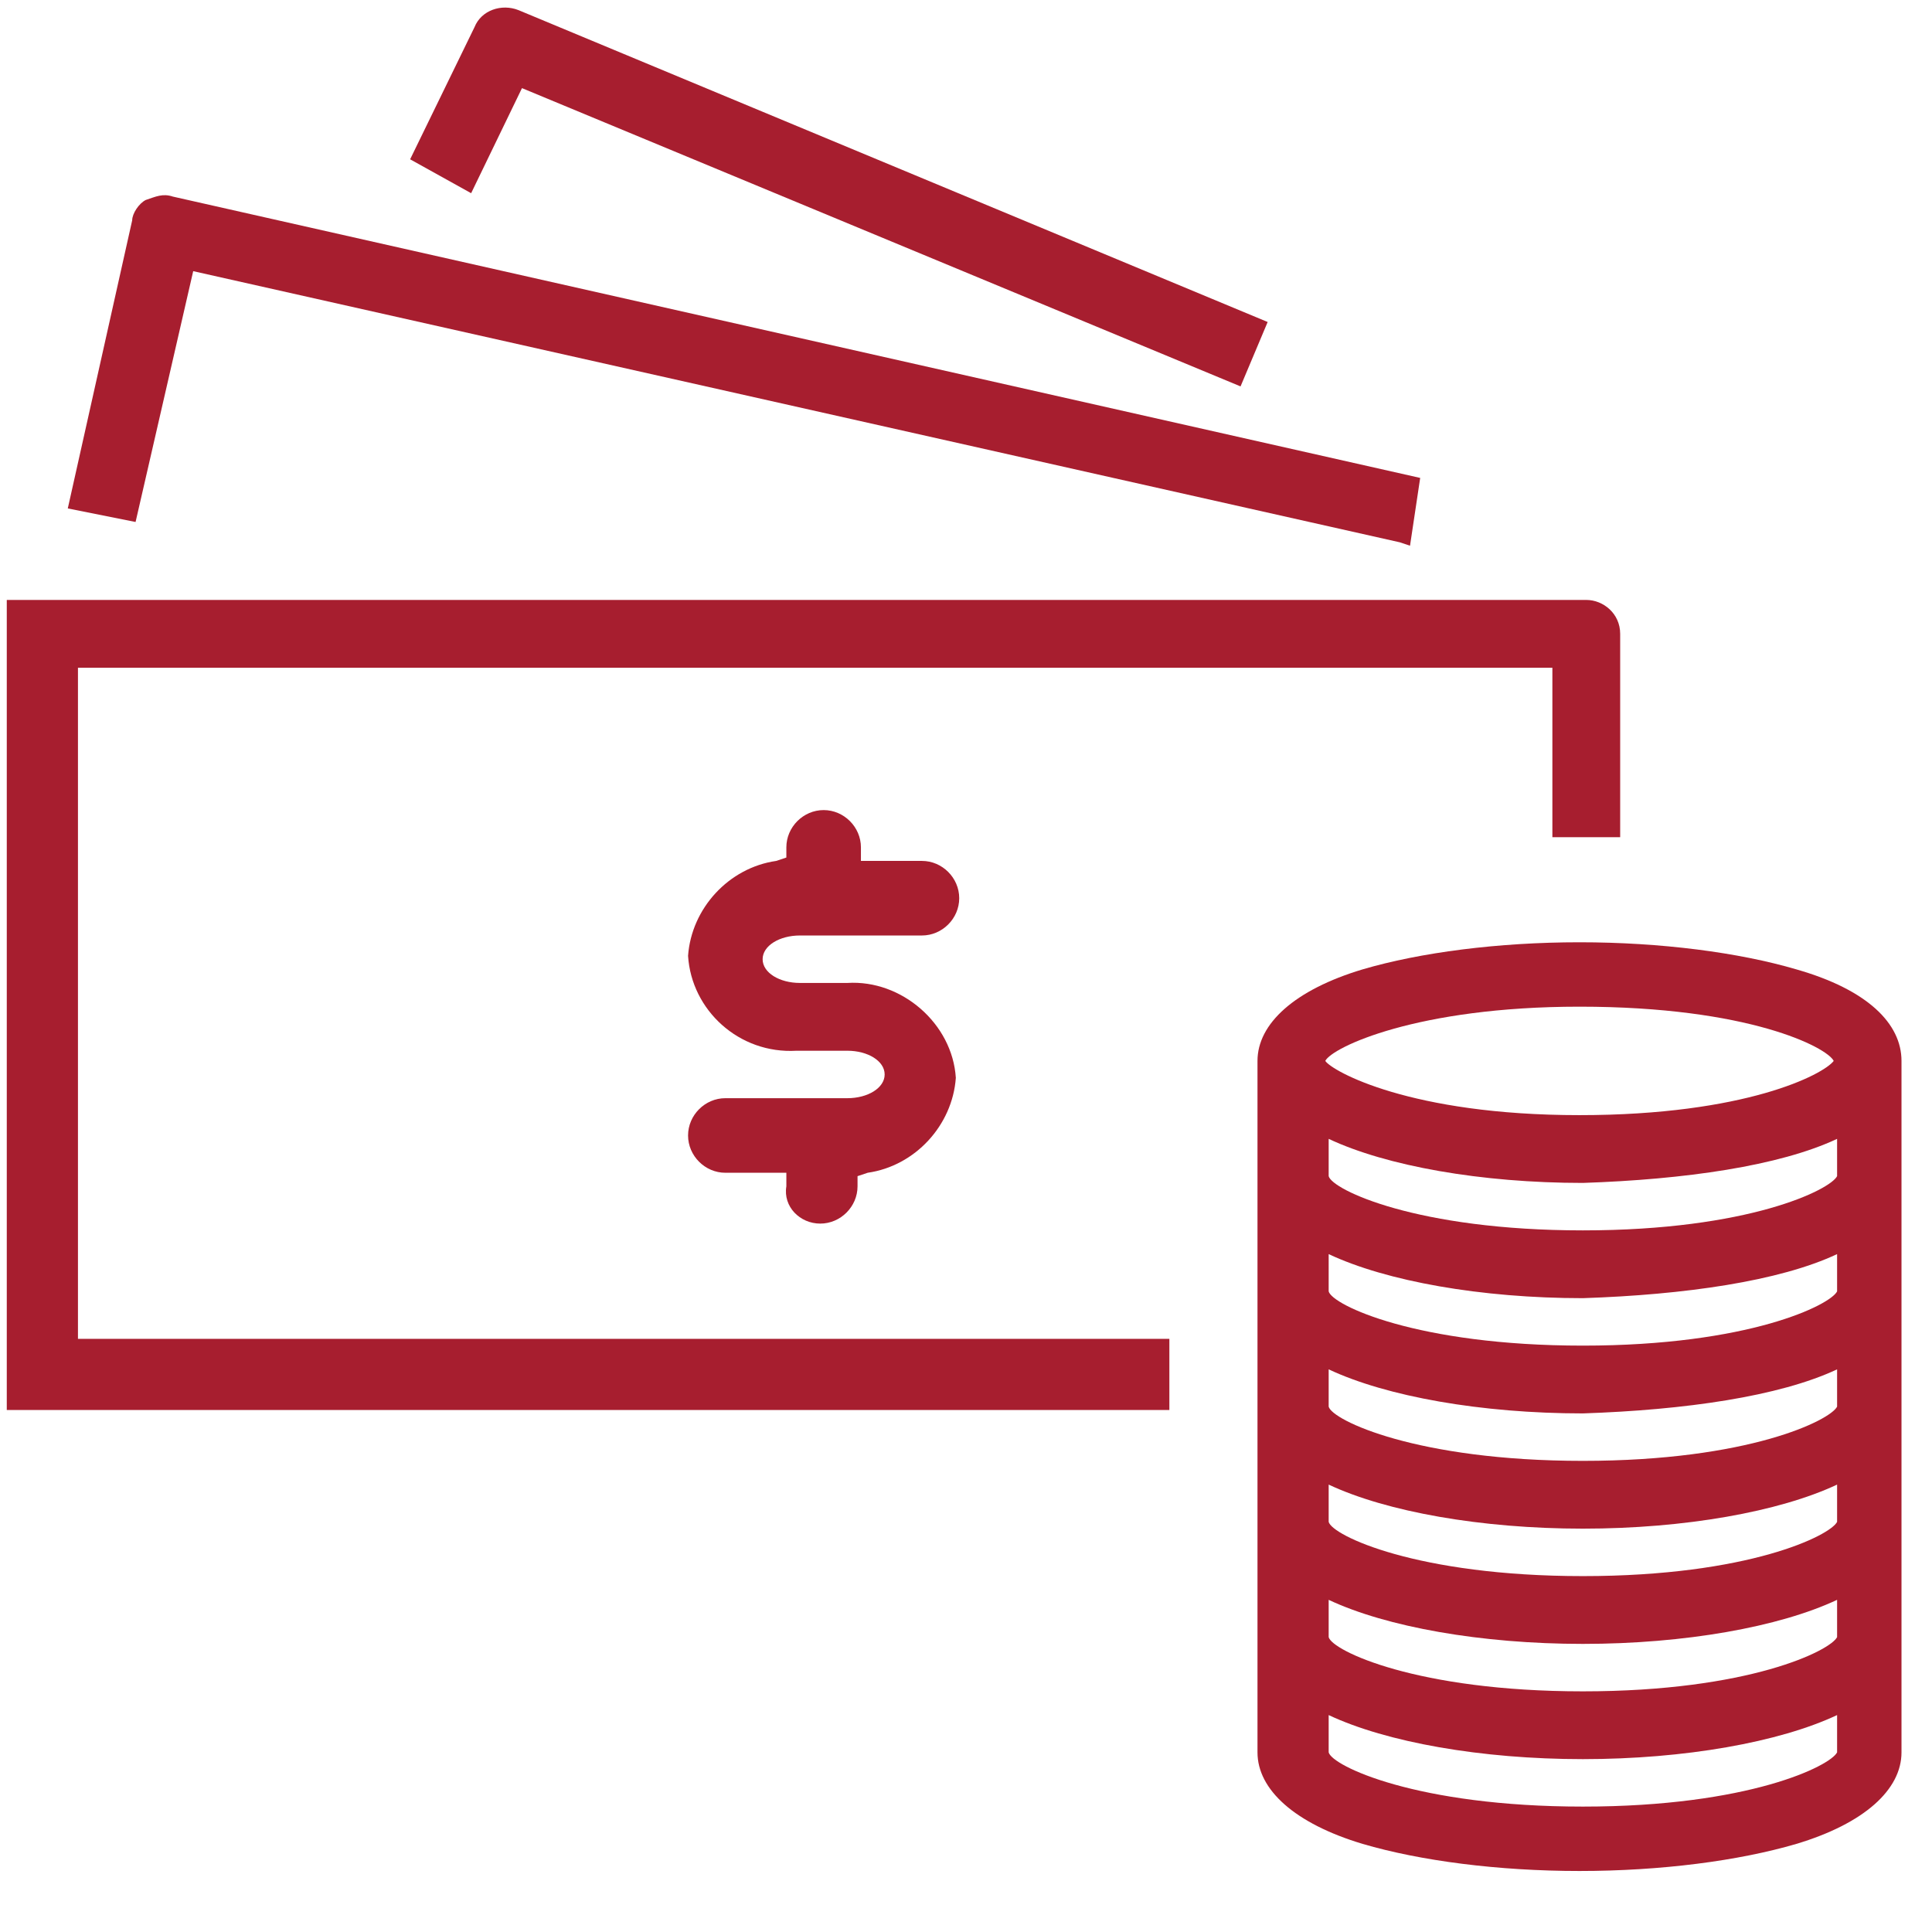
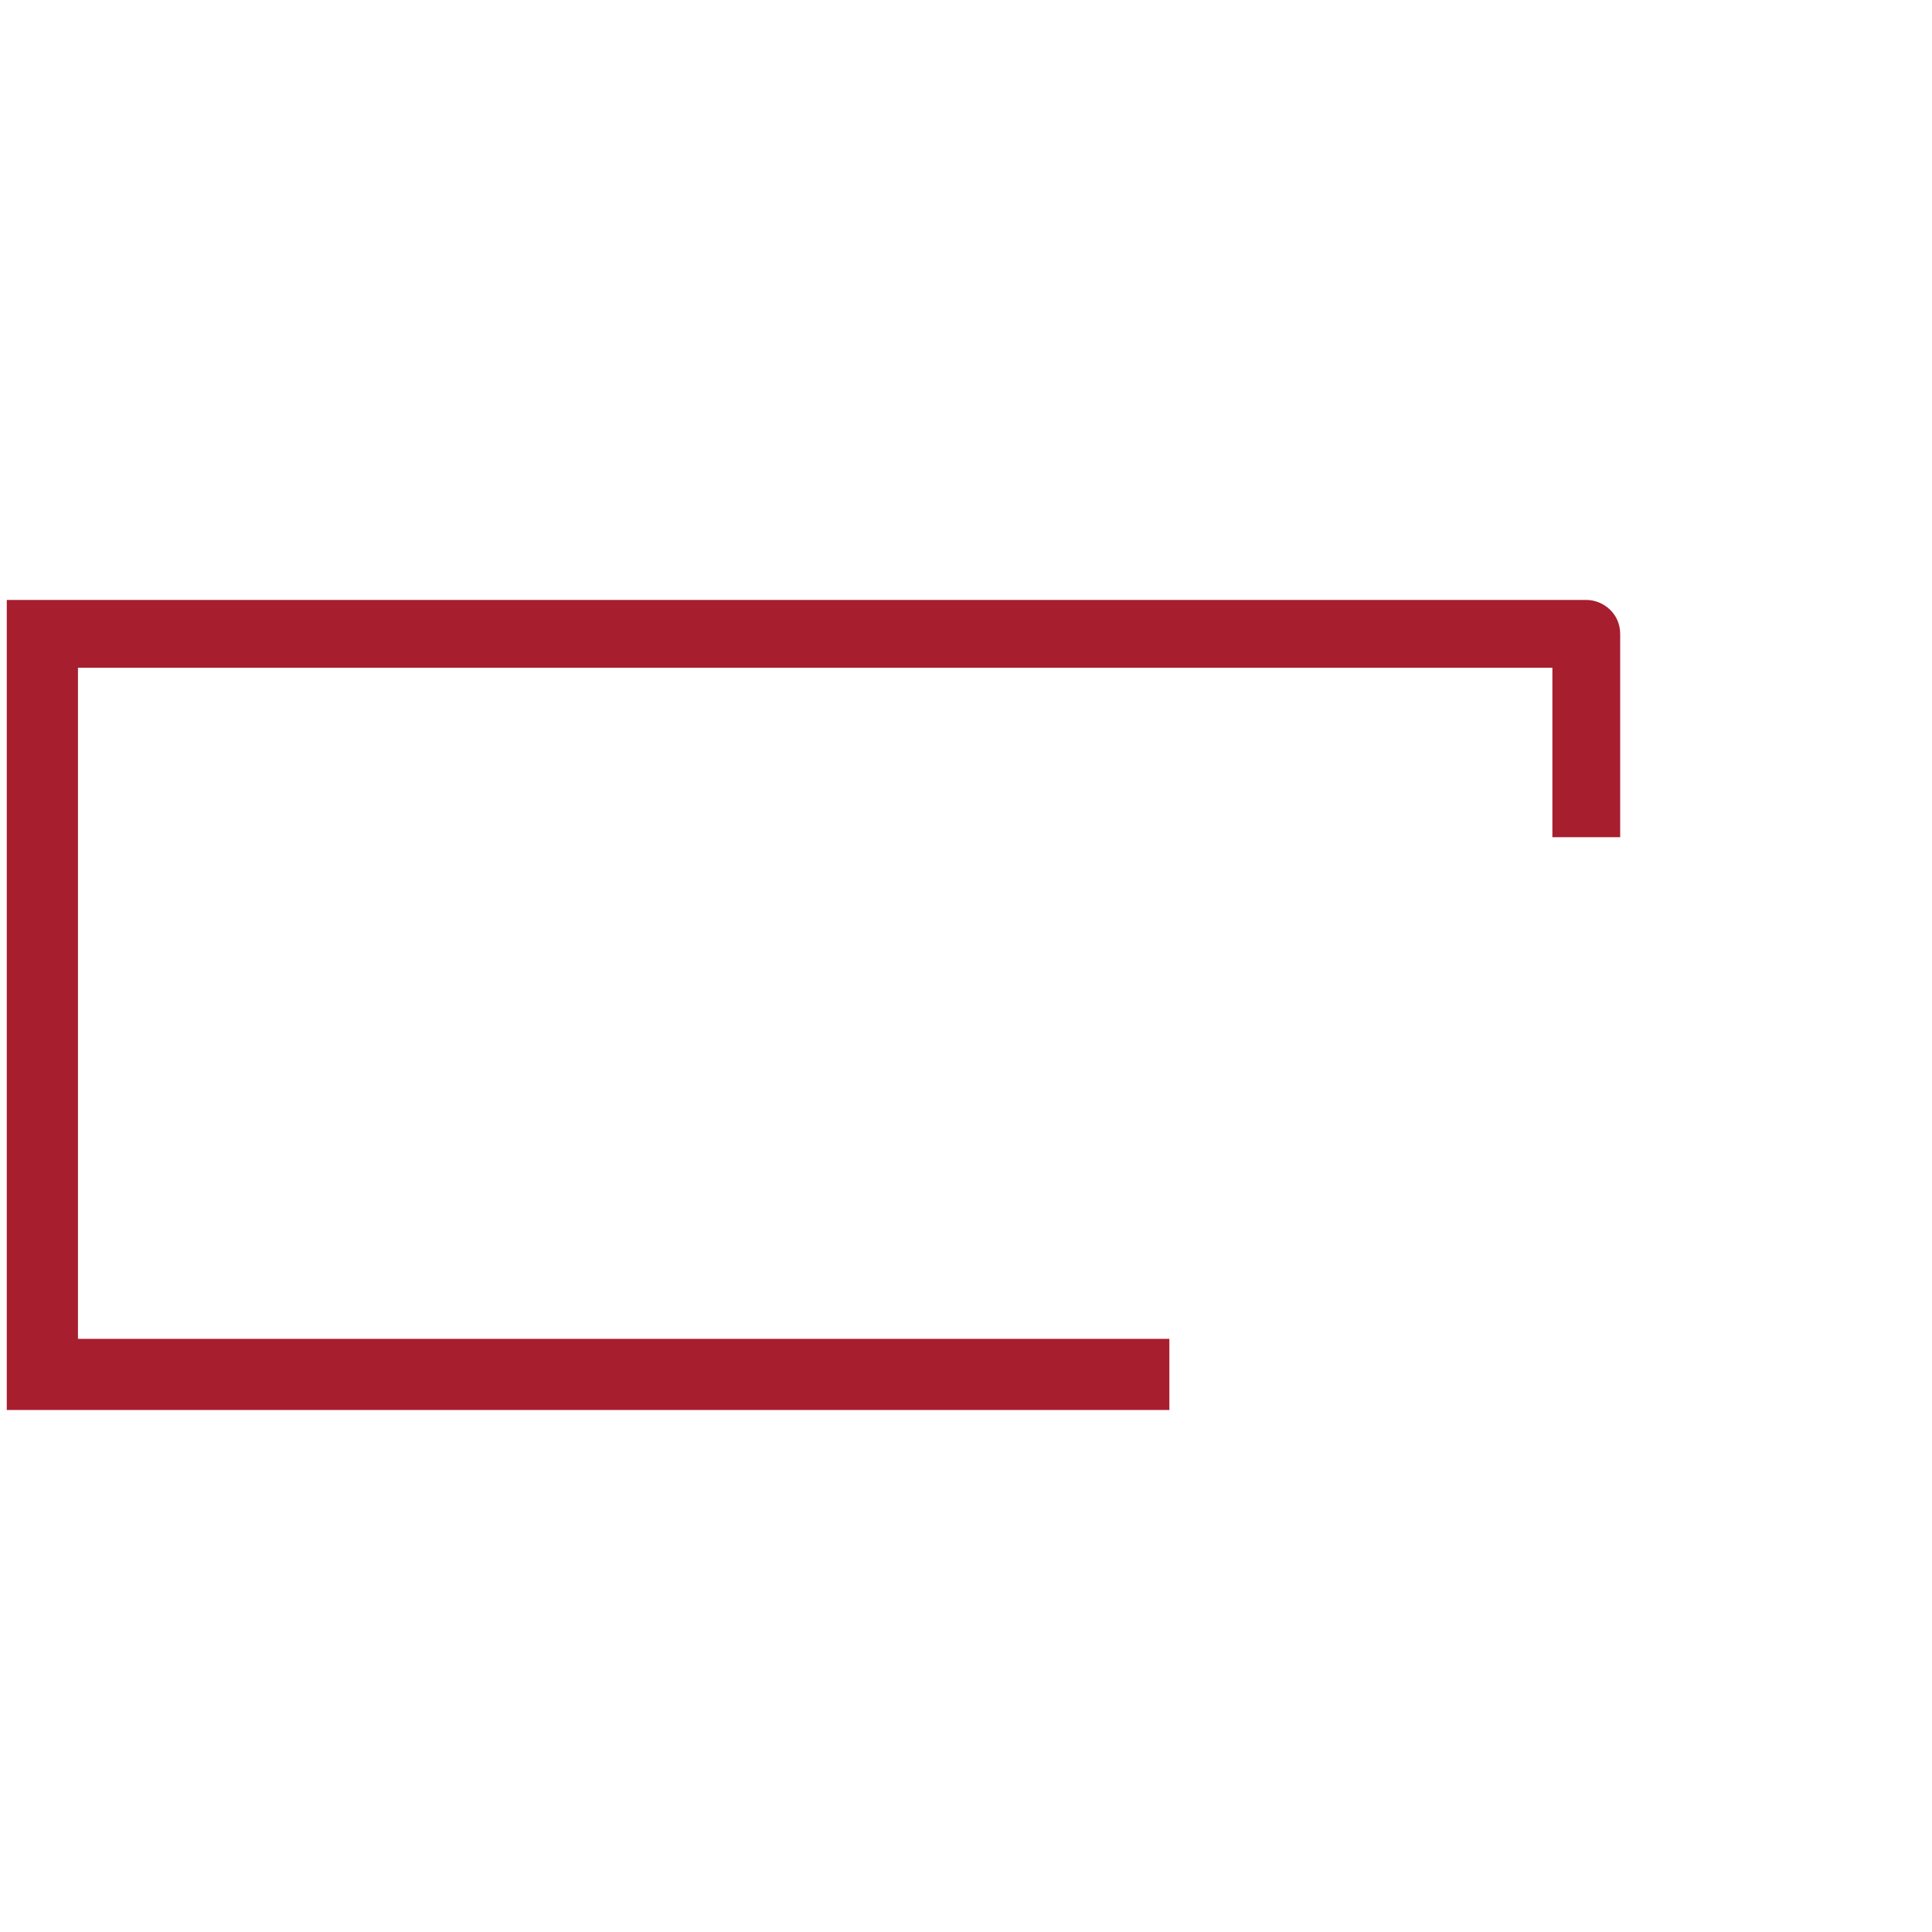
<svg xmlns="http://www.w3.org/2000/svg" version="1.1" id="Capa_1" x="0px" y="0px" viewBox="0 0 57 57" style="enable-background:new 0 0 57 57;" xml:space="preserve">
  <style type="text/css">
	.st0{fill:#A71E2F;}
</style>
  <g>
    <path class="st0" d="M2.3,19.7h43.5v5l1.8,0l0.2,0v-6c0-0.6-0.5-1-1-1H0.2v23.9h34.3v-2.1H2.3V19.7z" />
-     <path class="st0" d="M5.7,8l35.6,8l0.3,0.1l0.3-2L5.1,5.8c-0.3-0.1-0.5,0-0.8,0.1C4.1,6,3.9,6.3,3.9,6.5L2,15l2,0.4L5.7,8z" />
-     <path class="st0" d="M15.4,2.6l21.2,8.8l0.8-1.9L15.3,0.3c-0.5-0.2-1.1,0-1.3,0.5l-1.9,3.9l1.8,1L15.4,2.6z" />
-     <path class="st0" d="M53,28.6c-1.7-0.5-4-0.8-6.4-0.8s-4.7,0.3-6.4,0.8c-2,0.6-3.1,1.6-3.1,2.7v20.4c0,1.1,1.1,2.1,3.1,2.7   c1.7,0.5,4,0.8,6.4,0.8s4.7-0.3,6.4-0.8c2-0.6,3.1-1.6,3.1-2.7V31.3C56.1,30.2,55.1,29.2,53,28.6z M54.2,50.6v1.1   c-0.2,0.4-2.6,1.6-7.5,1.6c-4.9,0-7.4-1.2-7.5-1.6v-1.1c1.7,0.8,4.5,1.3,7.5,1.3C49.7,51.9,52.5,51.4,54.2,50.6z M54.2,47.2v1.1   c-0.2,0.4-2.6,1.6-7.5,1.6c-4.9,0-7.4-1.2-7.5-1.6v-1.1c1.7,0.8,4.5,1.3,7.5,1.3C49.7,48.5,52.5,48,54.2,47.2z M54.2,43.8v1.1   c-0.2,0.4-2.6,1.6-7.5,1.6c-4.9,0-7.4-1.2-7.5-1.6v-1.1c1.7,0.8,4.5,1.3,7.5,1.3C49.7,45.1,52.5,44.6,54.2,43.8z M54.2,40.4v1.1   c-0.2,0.4-2.6,1.6-7.5,1.6c-4.9,0-7.4-1.2-7.5-1.6v-1.1c1.7,0.8,4.5,1.3,7.5,1.3C49.7,41.6,52.5,41.2,54.2,40.4z M54.2,37v1.1   c-0.2,0.4-2.6,1.6-7.5,1.6c-4.9,0-7.4-1.2-7.5-1.6V37c1.7,0.8,4.5,1.3,7.5,1.3C49.7,38.2,52.5,37.8,54.2,37z M54.2,33.6v1.1   c-0.2,0.4-2.6,1.6-7.5,1.6c-4.9,0-7.4-1.2-7.5-1.6v-1.1c1.7,0.8,4.5,1.3,7.5,1.3C49.7,34.8,52.5,34.4,54.2,33.6z M39.1,31.3   c0.2-0.4,2.7-1.6,7.5-1.6c5,0,7.3,1.2,7.5,1.6c-0.3,0.4-2.6,1.6-7.5,1.6C41.6,32.9,39.3,31.6,39.1,31.3z" />
-     <path class="st0" d="M24.2,36.1c0.6,0,1.1-0.5,1.1-1.1v-0.3l0.3-0.1c1.4-0.2,2.5-1.4,2.6-2.8v0c-0.1-1.6-1.6-2.9-3.2-2.8h-1.4   c-0.6,0-1.1-0.3-1.1-0.7s0.5-0.7,1.1-0.7h3.6c0.6,0,1.1-0.5,1.1-1.1s-0.5-1.1-1.1-1.1h-1.8V25c0-0.6-0.5-1.1-1.1-1.1   s-1.1,0.5-1.1,1.1v0.3l-0.3,0.1c-1.4,0.2-2.5,1.4-2.6,2.8c0.1,1.6,1.5,2.9,3.2,2.8l1.5,0c0.6,0,1.1,0.3,1.1,0.7s-0.5,0.7-1.1,0.7   h-3.6c-0.6,0-1.1,0.5-1.1,1.1s0.5,1.1,1.1,1.1h1.8V35C23.1,35.6,23.6,36.1,24.2,36.1z" />
  </g>
</svg>